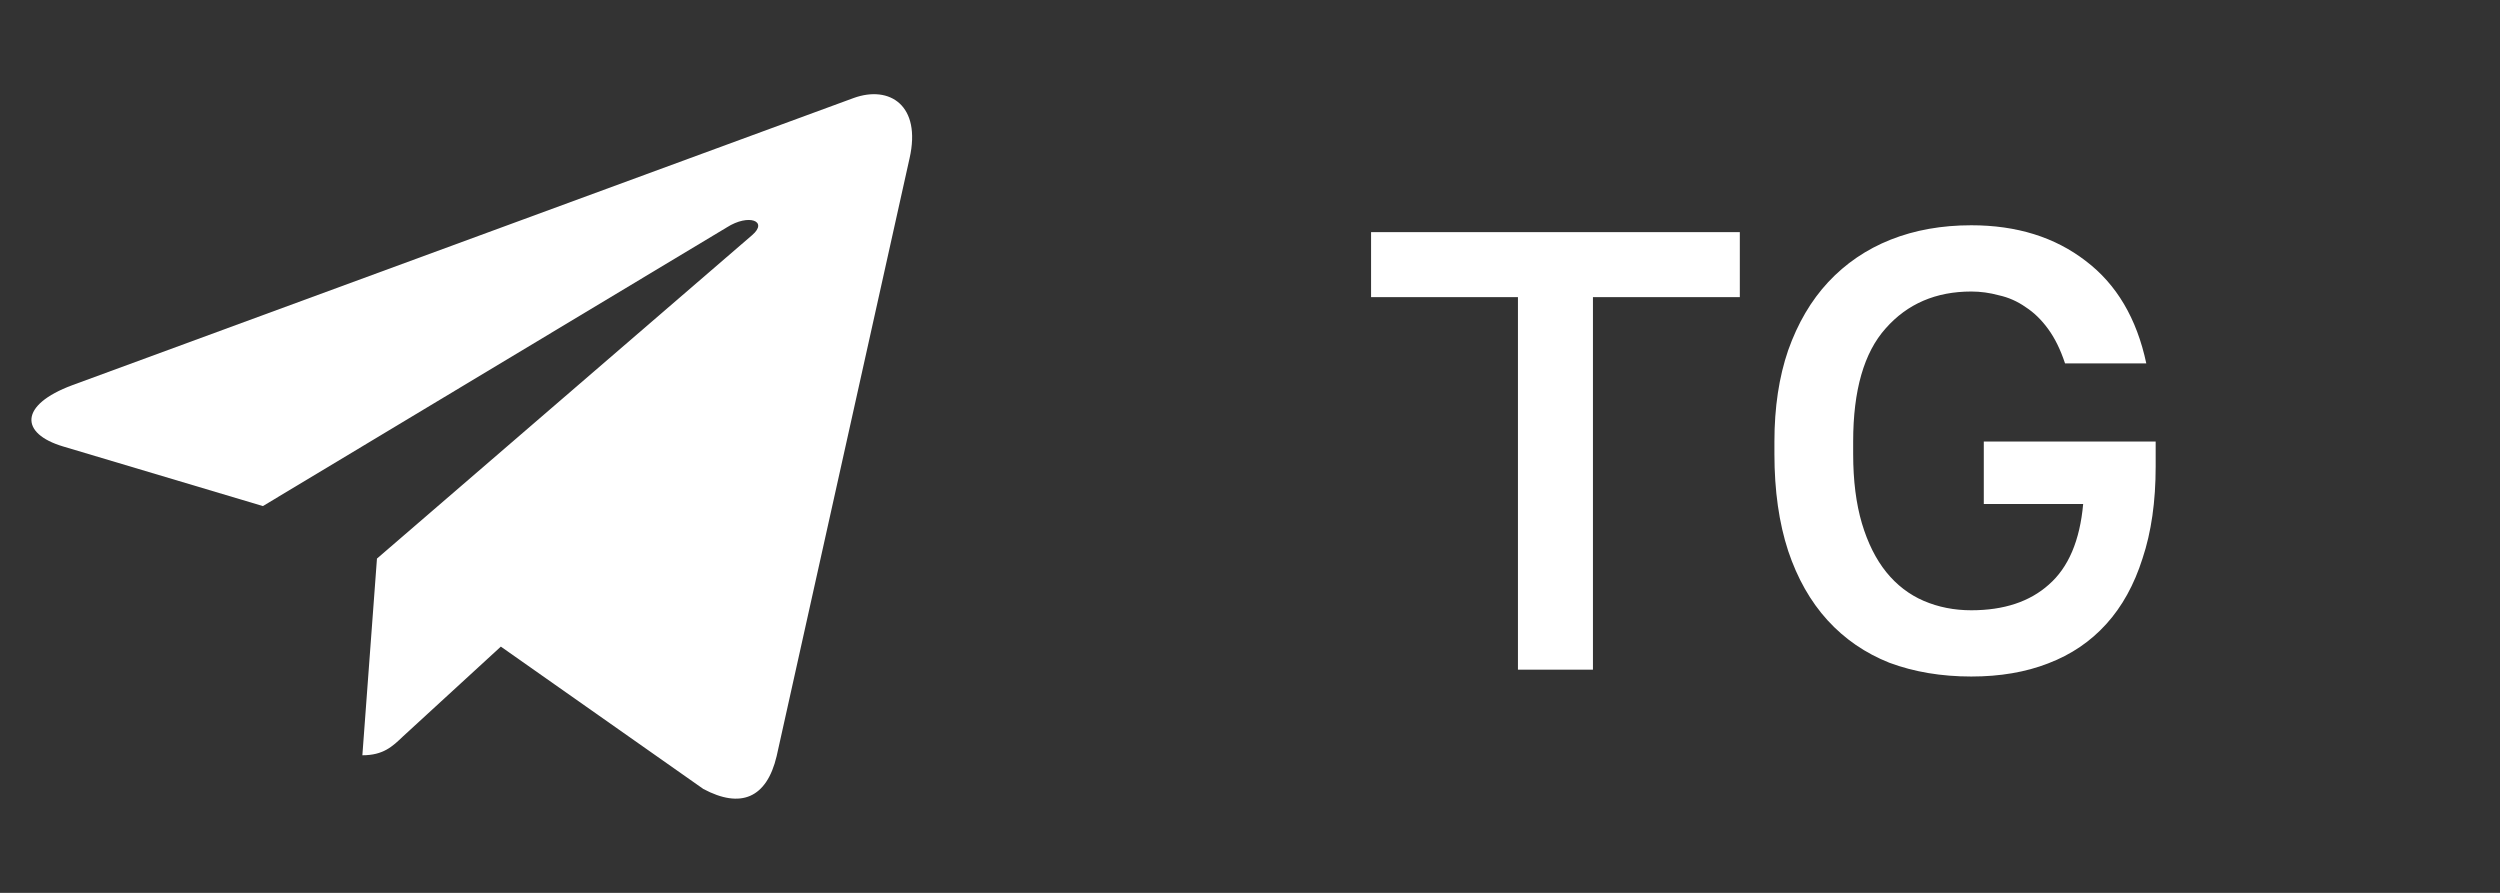
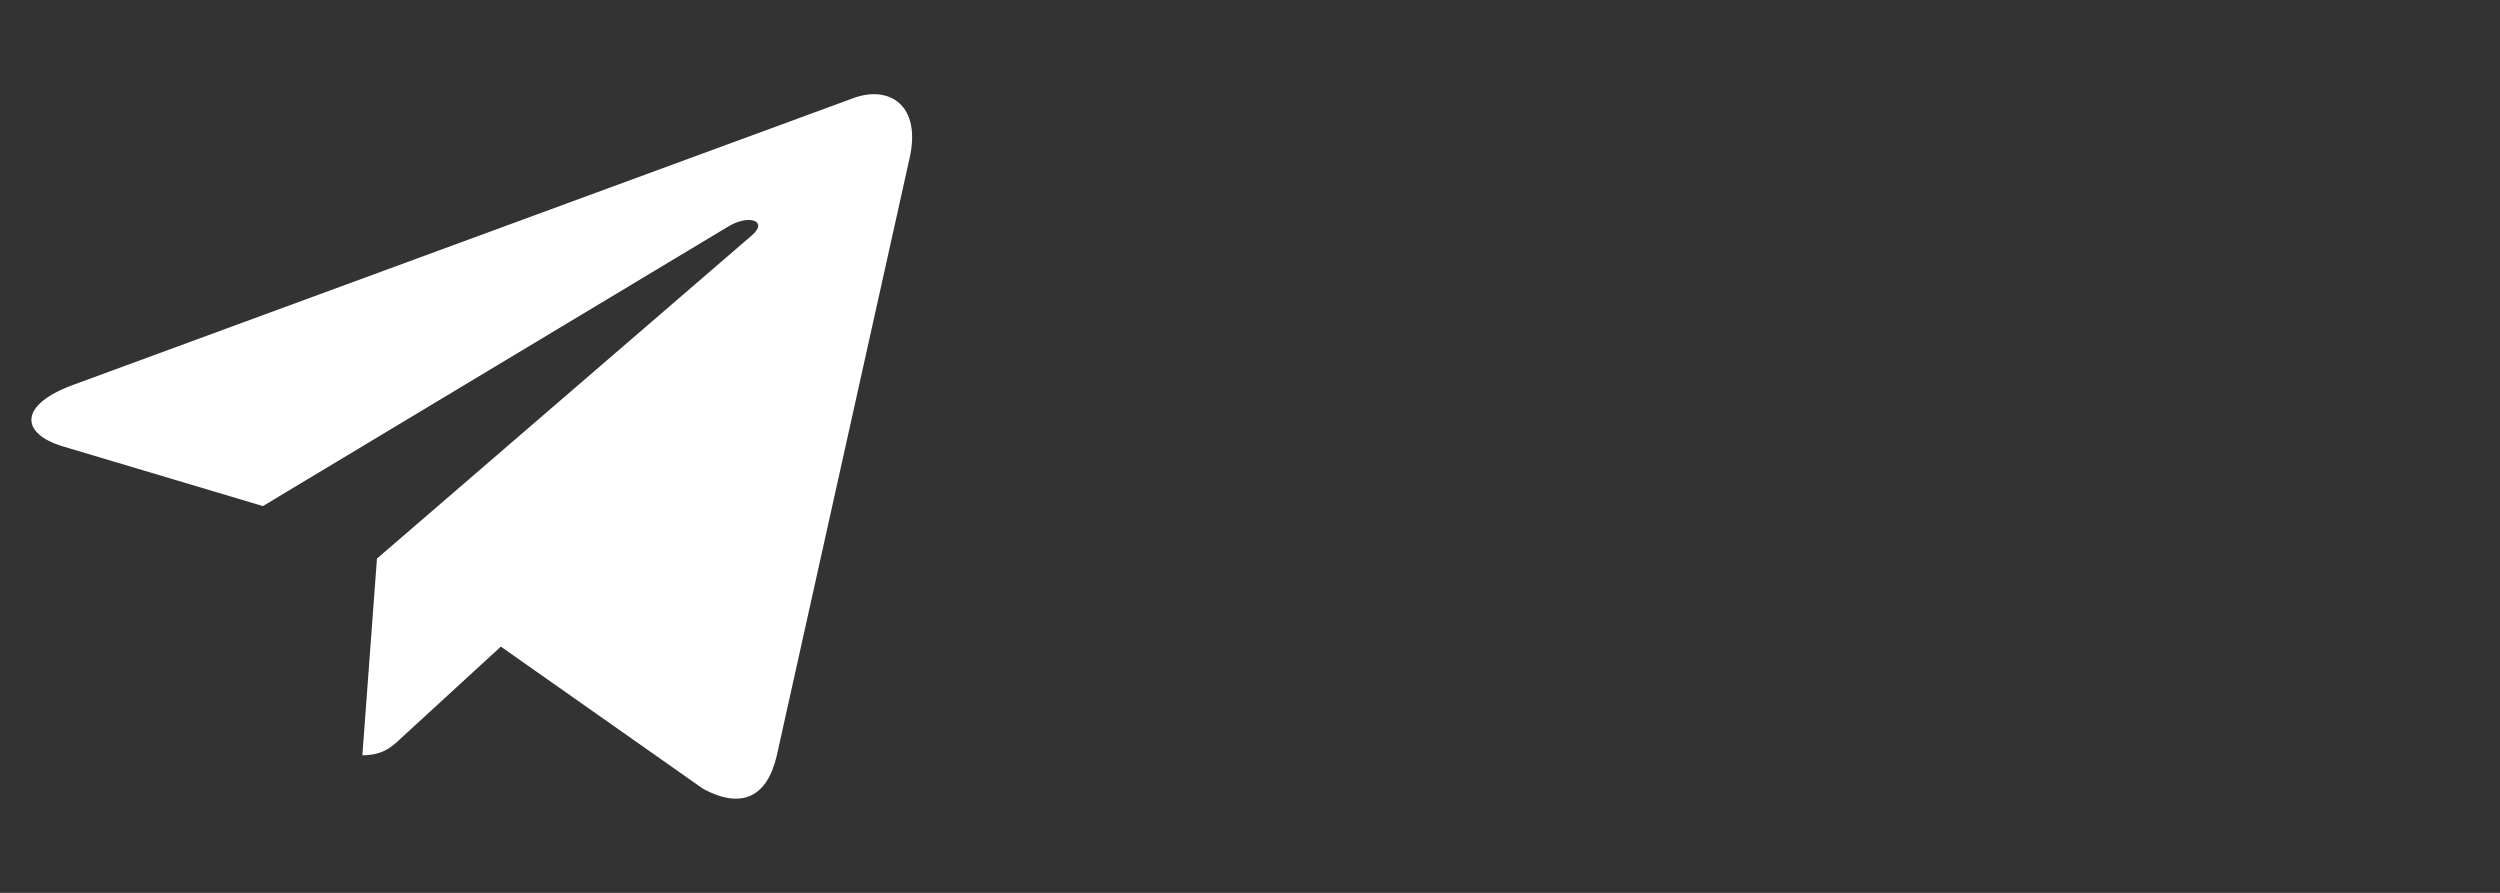
<svg xmlns="http://www.w3.org/2000/svg" width="56" height="20" viewBox="0 0 56 20" fill="none">
  <rect x="0" y="0" width="56" height="20" fill="#333333" stroke="none" />
  <path d="M8.444 12.512L8.117 16.918C8.583 16.918 8.787 16.726 9.03 16.493L11.219 14.484L15.755 17.673C16.587 18.117 17.173 17.884 17.397 16.937L20.375 3.542C20.641 2.365 19.932 1.903 19.123 2.195L1.62 8.628C0.425 9.072 0.444 9.712 1.415 10.001L5.889 11.336L16.283 5.092C16.772 4.781 17.215 4.951 16.849 5.266L8.444 12.512Z" fill="white" />
-   <path d="M34.002 6.656H30.712V5.2H38.972V6.656H35.682V15H34.002V6.656ZM44.157 15.154C43.485 15.154 42.874 15.051 42.323 14.846C41.782 14.631 41.32 14.314 40.937 13.894C40.555 13.474 40.261 12.956 40.055 12.34C39.85 11.715 39.747 10.991 39.747 10.17V9.89C39.747 9.125 39.85 8.443 40.055 7.846C40.27 7.239 40.569 6.731 40.951 6.32C41.343 5.9 41.81 5.583 42.351 5.368C42.893 5.153 43.495 5.046 44.157 5.046C45.175 5.046 46.029 5.312 46.719 5.844C47.41 6.367 47.863 7.132 48.077 8.14H46.257C46.155 7.832 46.029 7.575 45.879 7.37C45.73 7.165 45.562 7.001 45.375 6.88C45.189 6.749 44.988 6.661 44.773 6.614C44.568 6.558 44.363 6.53 44.157 6.53C43.364 6.53 42.725 6.805 42.239 7.356C41.754 7.897 41.511 8.742 41.511 9.89V10.17C41.511 10.767 41.577 11.285 41.707 11.724C41.838 12.163 42.02 12.527 42.253 12.816C42.487 13.105 42.767 13.32 43.093 13.46C43.42 13.6 43.775 13.67 44.157 13.67C44.885 13.67 45.464 13.479 45.893 13.096C46.332 12.713 46.589 12.111 46.663 11.29H44.437V9.89H48.287V10.45C48.287 11.234 48.189 11.92 47.993 12.508C47.807 13.096 47.536 13.586 47.181 13.978C46.827 14.37 46.393 14.664 45.879 14.86C45.375 15.056 44.801 15.154 44.157 15.154Z" fill="white" />
</svg>